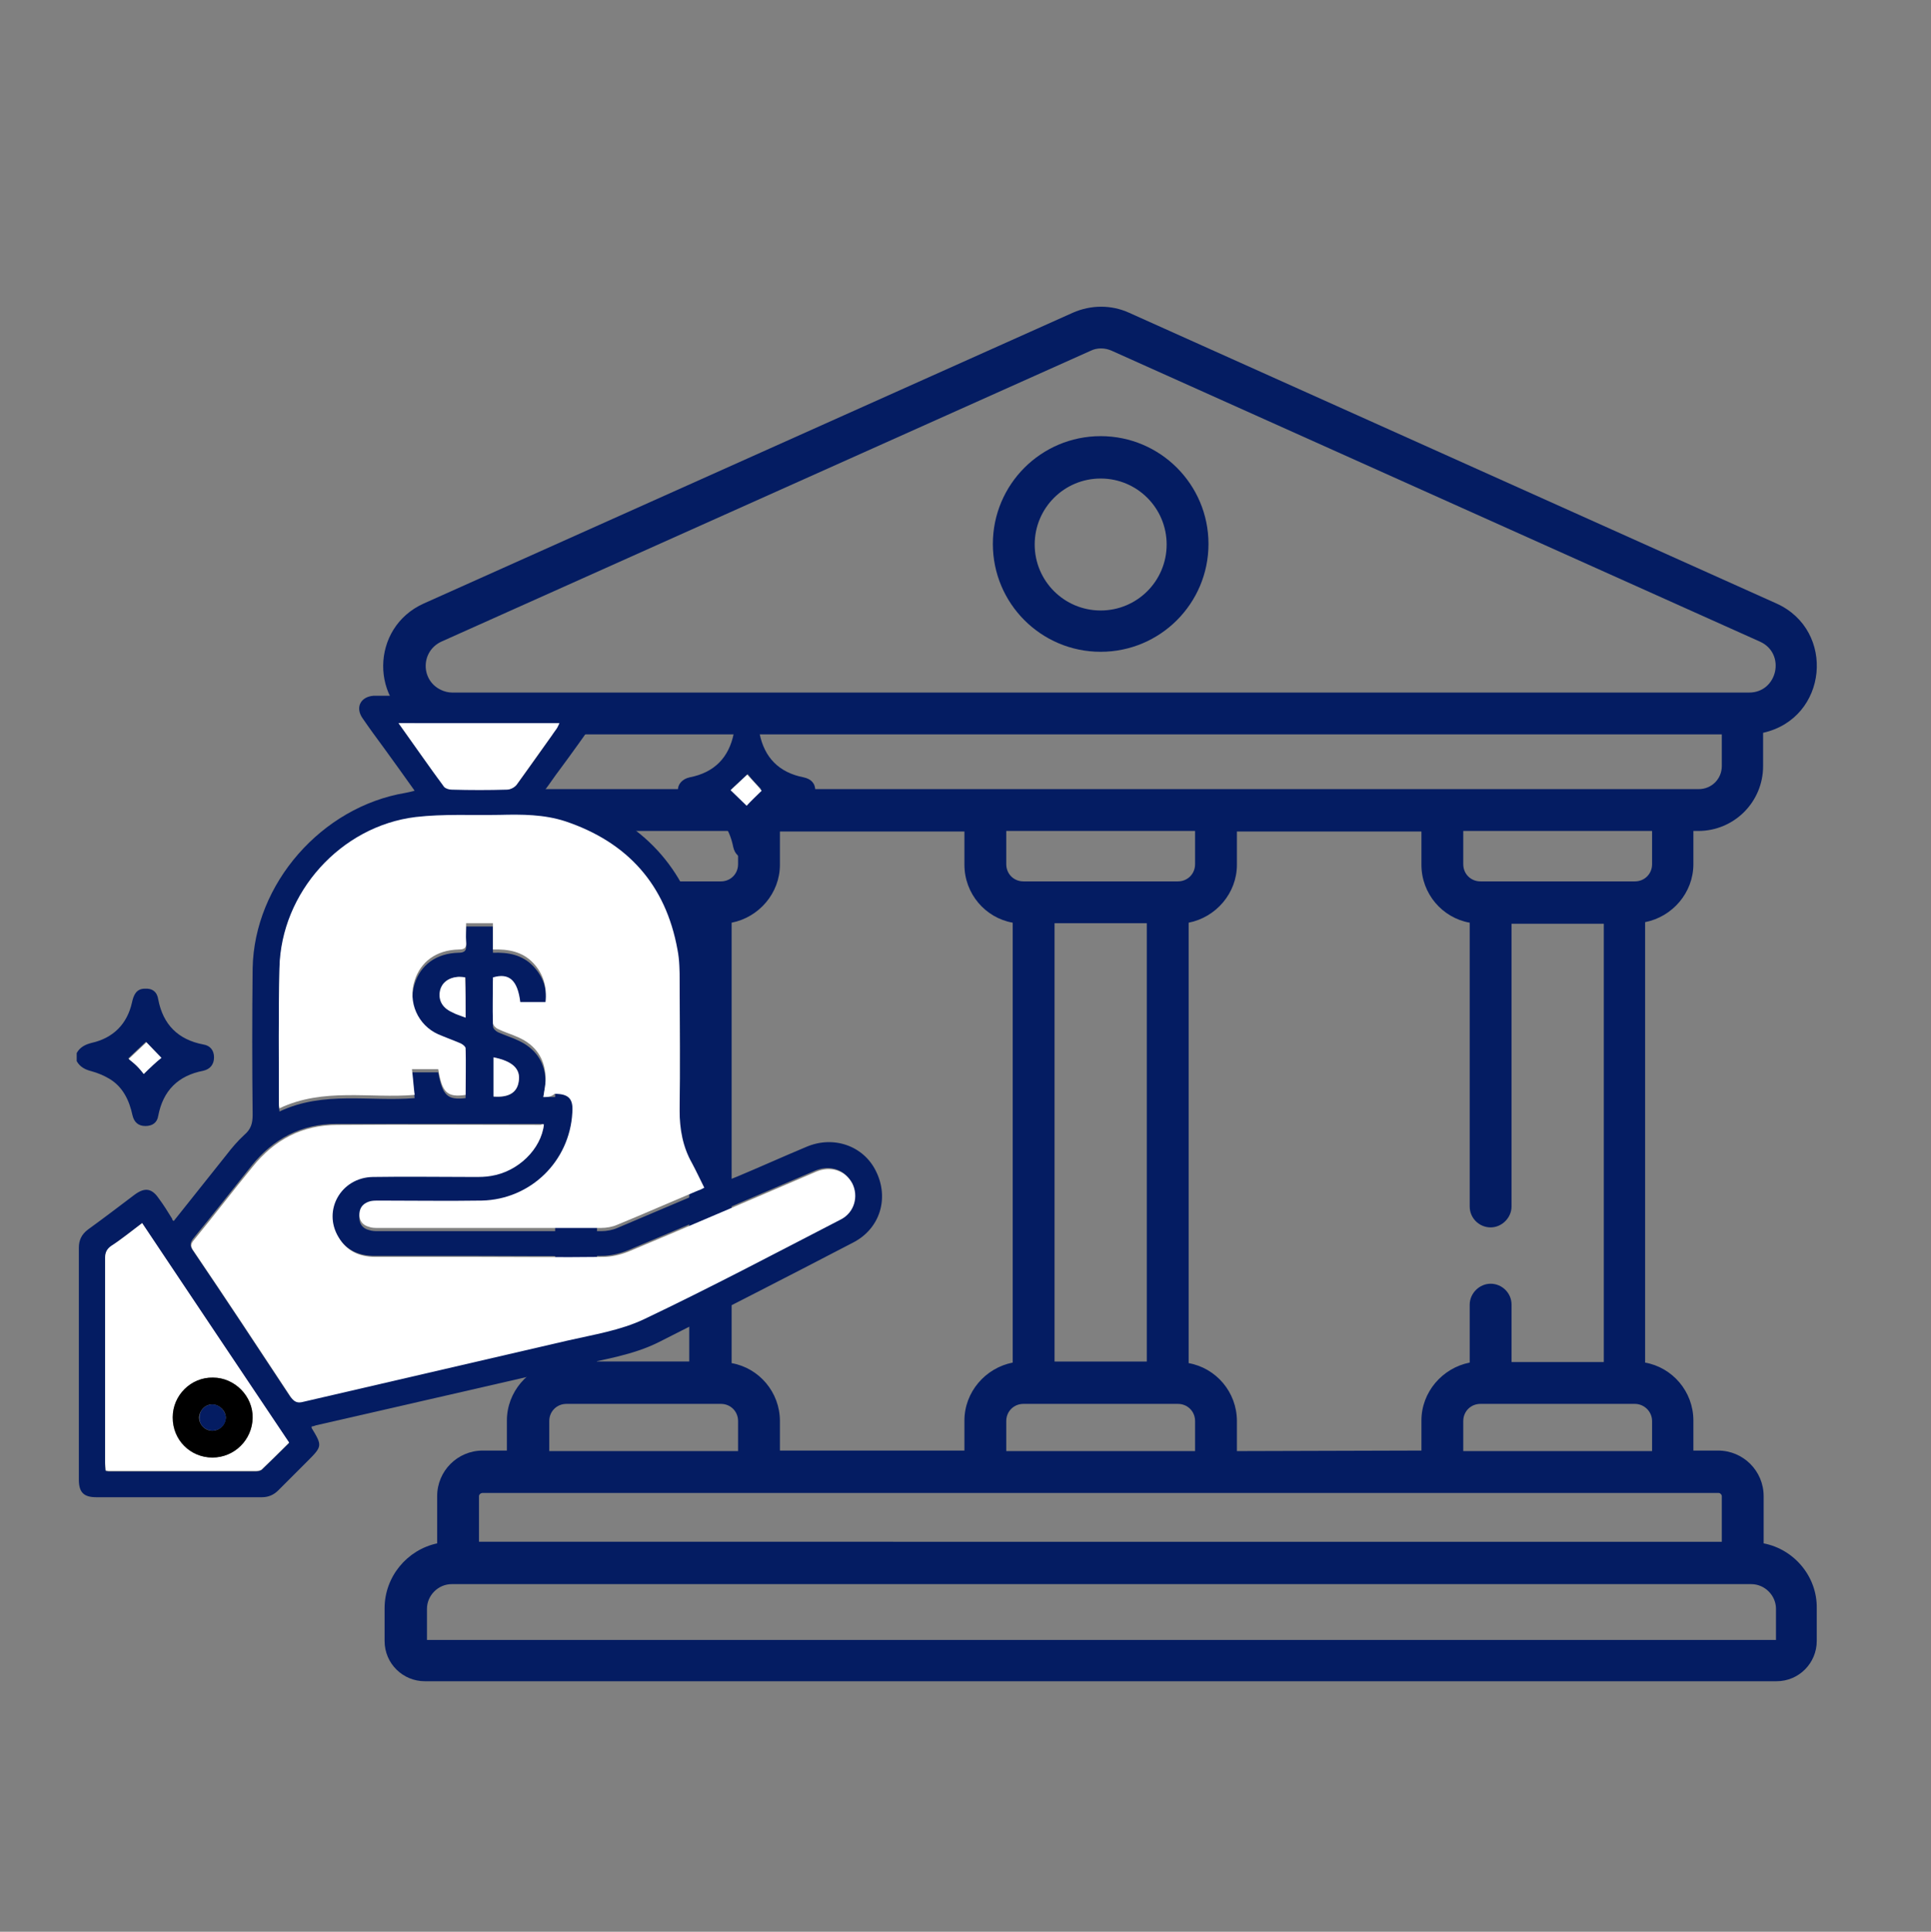
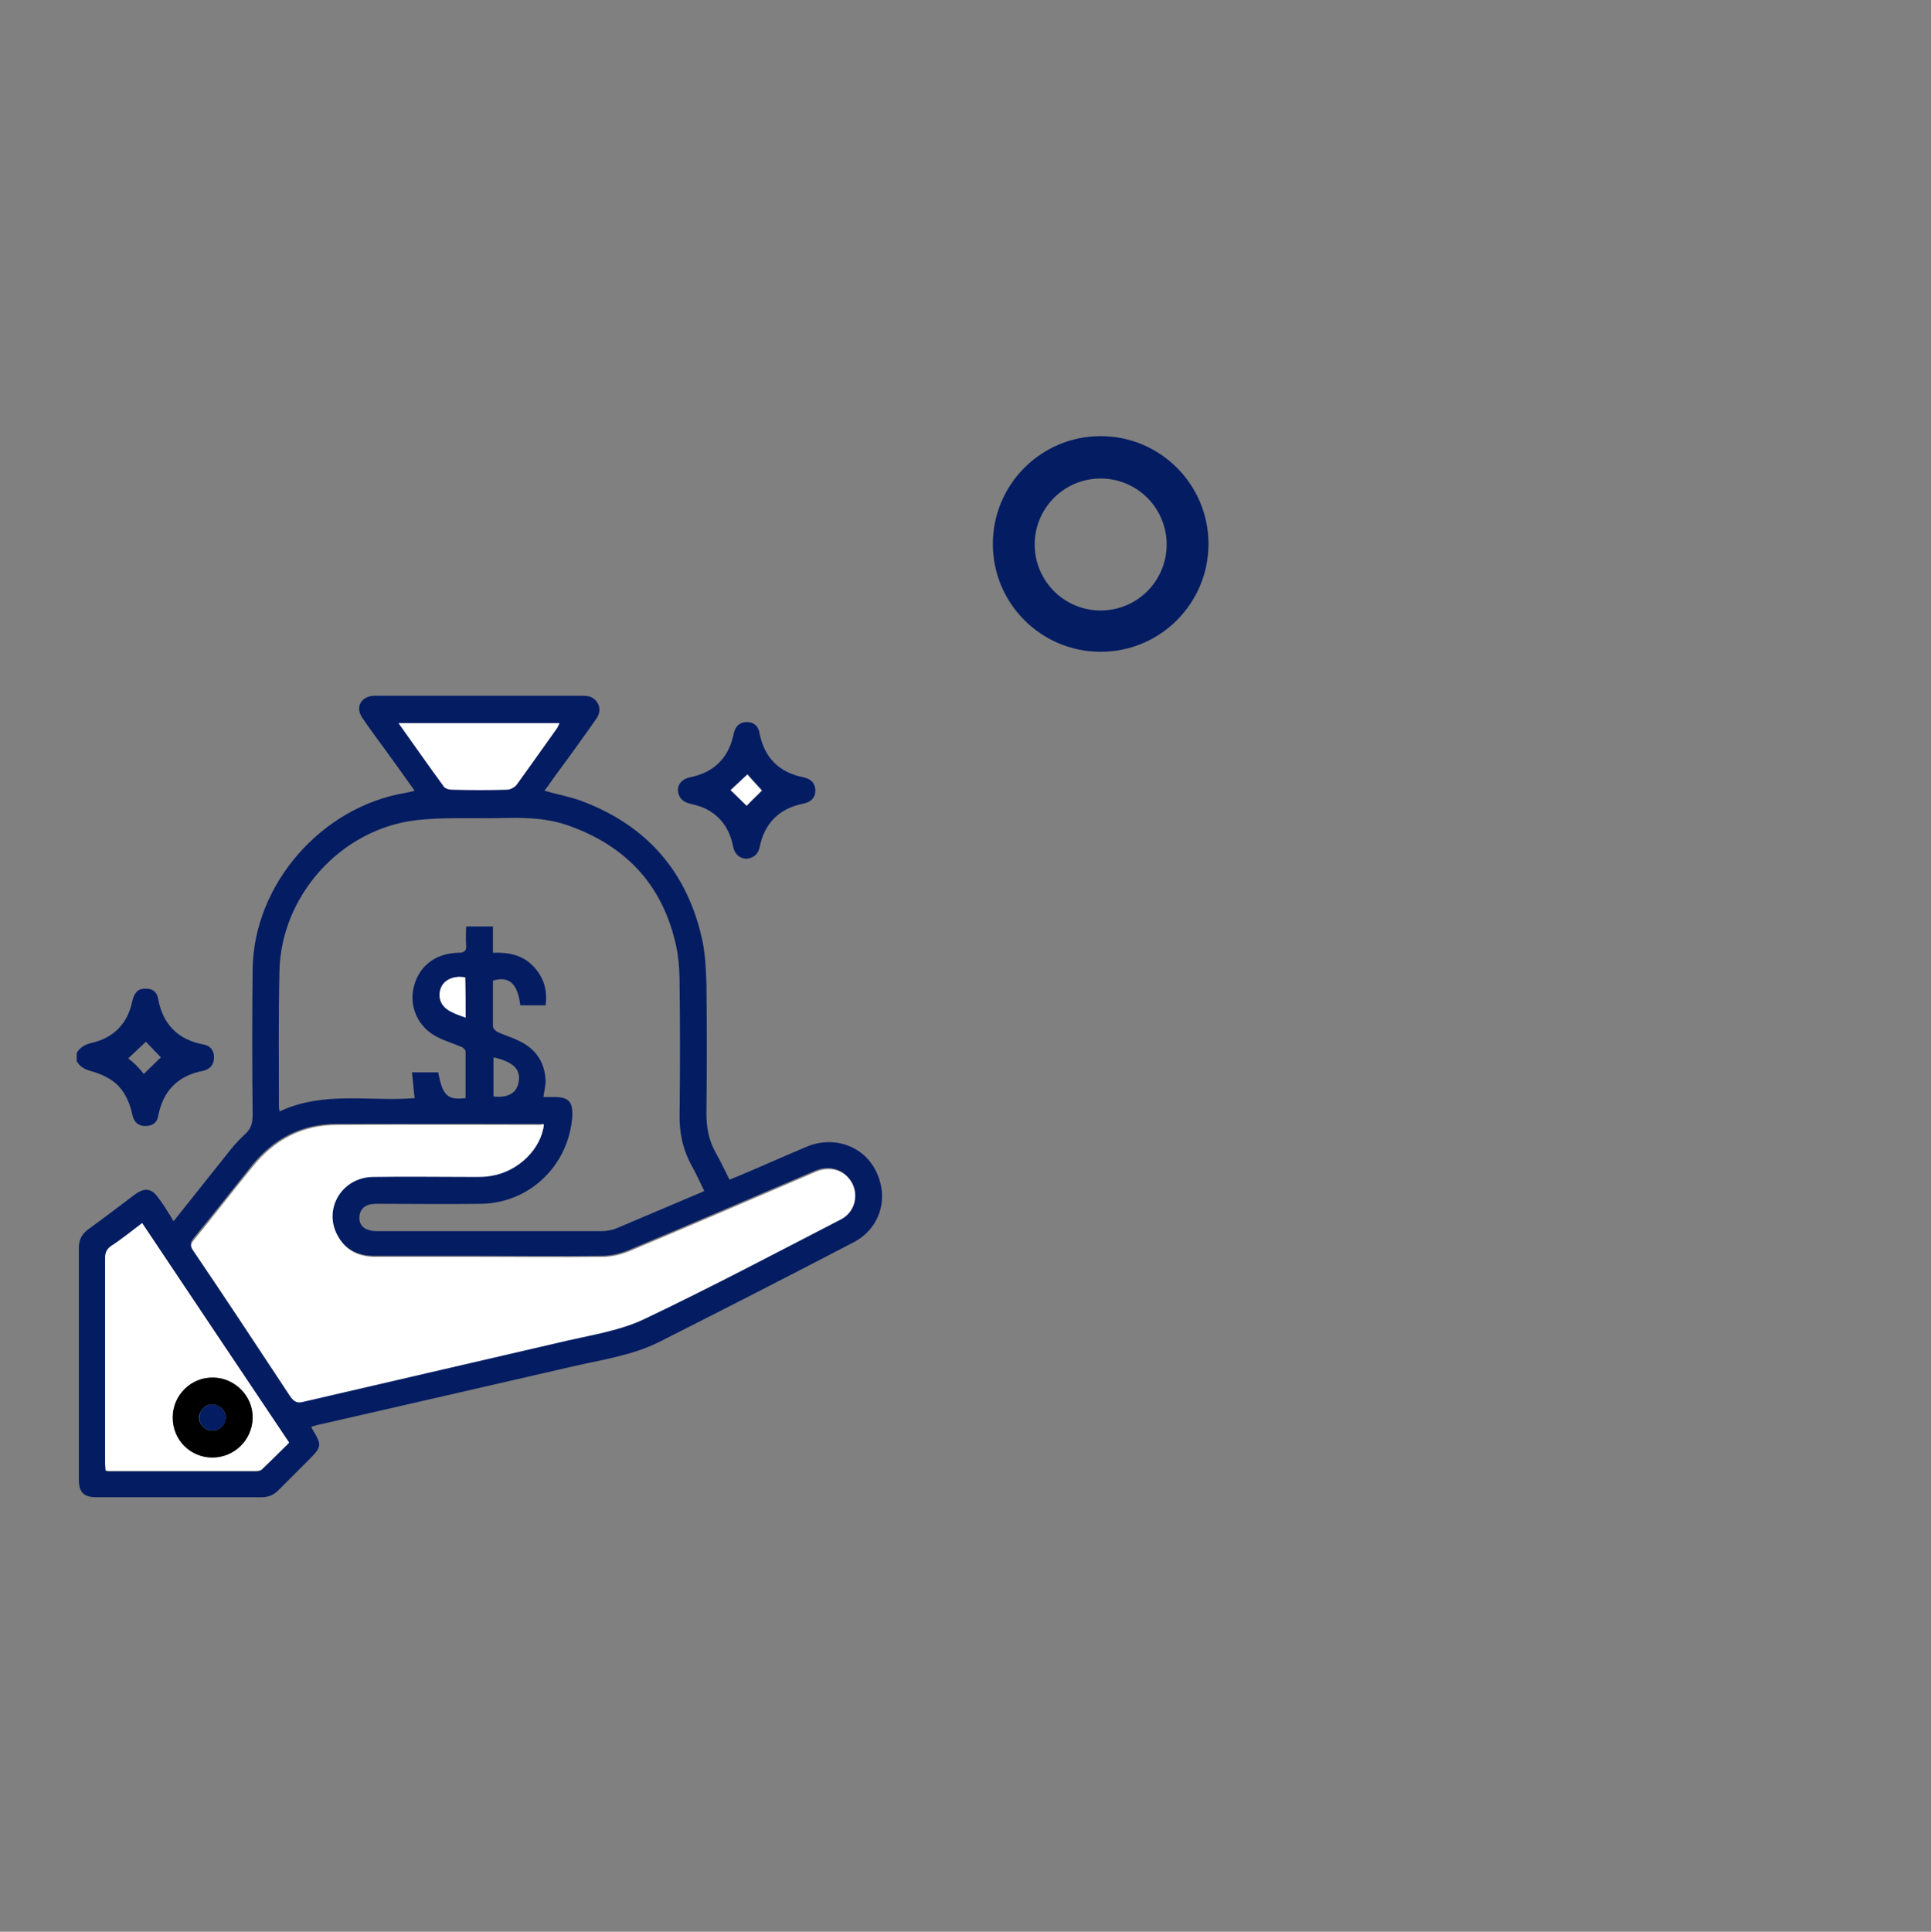
<svg xmlns="http://www.w3.org/2000/svg" version="1.1" id="Livello_1" x="0px" y="0px" viewBox="0 0 360 360.1" style="enable-background:new 0 0 360 360.1;" xml:space="preserve">
  <rect x="0" y="0" width="360" height="360.1" fill="#808080" stroke="none" />
  <style type="text/css">
	.st0{fill:#041C62;}
	.st1{fill:#FFFFFF;}
</style>
  <g>
    <path class="st0" d="M497.8,353.4c-1.7-2-3.8-3.9-4.9-6.2c-7.7-15.3-15.4-30.6-22.8-46c-7.1-14.7,0.7-31,16.3-34.7   c9.6-2.2,19.6,1.7,25.2,10.3c2.8,4.2,5.4,8.6,8.8,12.7c0-1,0-2.1,0-3.1c0-29.3,0-58.6,0.1-88c0-2.4-0.6-3.6-2.9-4.6   c-27-11.6-43.5-40.3-39.6-68.6c4.2-30.8,27.1-54,57.3-58.3c36.7-5.1,71,21.7,75,58.7c3.1,29.2-13,56.8-40.1,68.4   c-2.4,1-3.2,2.2-3.1,4.7c0.2,10.4,0.1,20.8,0.1,32.3c7.4-2.9,14.6-5.1,21.2-8.2c35.8-17.2,57.8-54.7,55.8-94.4   c-0.9-18.1-6.2-34.7-15.9-49.9c-1.3-2-2.3-2.7-4.8-1.8c-11.1,4-23.3-0.6-29.3-10.8c-6-10.3-4-23.2,5-31.1   c8.8-7.7,21.9-8.2,31.2-1.2S643,53.4,637.8,64c-1.2,2.4-1.1,3.9,0.4,6c38.2,56.4,17.1,134.8-44.2,164.6c-1.1,0.5-2.1,1.1-3.4,1.7   c1.3,1.1,2.4,2.1,3.5,3c13.3-12.3,32.7-7.7,39.4,9.2c5-2.5,10.3-3.4,15.7-2.3c10.8,2.2,18.6,11.3,18.7,22.4   c0.2,25.8,0.1,51.7,0.1,77.5c0,3.5-1.8,5.6-4.5,7.3c-1.3,0-2.6,0-3.9,0c-3.6-1.8-4.7-4.8-4.7-8.8c0.1-24.5,0.1-49.1,0-73.6   c0-2-0.2-4.2-0.9-6c-1.7-4.5-6.6-6.9-11.4-6c-4.7,0.8-8.2,5.1-8.3,10.3c-0.1,7.3,0,14.5-0.1,21.8c-0.1,3.8-2.7,6.5-6.2,6.6   s-6.3-2.4-6.7-6.2c-0.1-1-0.1-2-0.1-2.9c0-10.9,0-21.7,0-32.6c0-4.7-2.5-8.4-6.5-10c-6.6-2.6-13.8,2.2-13.9,9.5   c-0.1,10.7,0,21.5-0.1,32.2c0,1.1,0,2.2-0.1,3.3c-0.4,3.7-3.3,6.3-6.7,6.2c-3.5-0.1-6.2-2.8-6.2-6.6c-0.1-11.1,0-22.1-0.1-33.2   c0-1.9-0.2-3.9-0.9-5.7c-1.7-4.4-6.5-7.1-11-6.2c-5.1,0.9-8.6,5-8.7,10.3c-0.1,10.6,0,21.3,0,31.9c0,4.3-2.5,7.1-6.3,7.1   c-4,0.1-6.6-2.7-6.7-7.2c0-0.9,0-1.7,0-2.6c0-39.2,0-78.4,0-117.6c0-1.2,0-2.4,0-3.6c-0.3-4.5-3.6-8.3-7.8-9.3   c-4.5-1-9.1,0.7-11.1,4.8c-1.1,2.3-1.5,5.2-1.5,7.8c-0.1,47.9-0.1,95.8-0.1,143.6c0,1.5,0,3.1-0.2,4.5c-0.4,2.6-2,4.7-4.6,4.8   c-2.1,0.1-4.4-0.9-6.5-1.8c-0.9-0.4-1.4-1.9-2-2.9c-6.3-10.4-12.6-20.8-19-31.1c-2.7-4.4-7.3-6.3-12-5.2c-4.5,1-8.2,4.7-8.4,9.6   c-0.1,2.5,0.6,5.2,1.6,7.4c7.4,15.3,15,30.5,22.6,45.8c2.7,5.5,2,8.2-3.1,11.4C500.4,353.4,499.1,353.4,497.8,353.4z M566.9,180.8   c17.9-7.3,35.3-31.2,29.3-59.1c-5.6-26.2-30.3-44.8-58.3-42c-25.2,2.5-46.4,24.8-47.4,50.7c-0.8,21.6,14.5,47.3,29.8,49.8   c0-2.6-0.1-5.2,0-7.8c0.4-5.2,0.6-10.4,1.5-15.4c0.4-2.1,0.5-3.4-1-5.1c-8.2-10.1-9-23.8-2.2-34.6c6.7-10.8,19.4-16.1,31.8-13.3   c22,4.9,30.7,31.3,16.1,48.6c-0.8,0.9-1.3,2.4-1.2,3.6c0.3,3.9,1.3,7.7,1.5,11.5C567.1,171.8,566.9,176.1,566.9,180.8z    M531.9,144.4c7.4-3.8,14.8-4.1,22.3-0.6c0.7,0.3,2.5-0.2,3.1-0.9c5.4-6.7,4.2-17-2.6-22.8c-6.7-5.7-16.9-5.1-23,1.2   C525.5,127.8,525.5,137.8,531.9,144.4z M626.9,53.5c0.1-6.6-5-11.8-11.6-11.9c-6.4,0-11.8,5.3-11.8,11.7c0,6.3,5.1,11.5,11.5,11.6   C621.6,65.1,626.8,60.1,626.9,53.5z" />
    <path class="st0" d="M539.5,19.8c2.5,1.5,4.6,3.2,4.6,6.5c0,3.8-2.6,6.2-7,6.6c-25.5,2-47.3,12.1-65.2,30.3   c-32.4,33.1-37.5,85.5-12,124.2c0.5,0.8,1.1,1.6,1.8,2.6c5.6-2.3,11.3-3,17.2-1.5c13.8,3.6,21.7,18,17.2,31.6s-19.3,20.6-32.6,15.4   c-13.3-5.2-19.5-20.7-13.3-33.5c1.3-2.7,0.9-4.3-0.6-6.6c-43.5-65.8-8.6-154.7,69-172.9c4.9-1.2,10-1.8,15-2.7   C535.6,19.8,537.5,19.8,539.5,19.8z M484.2,212.5c0-6.6-5.1-11.7-11.7-11.7c-6.5,0-11.8,5.3-11.7,11.8c0.1,6.3,5.3,11.5,11.6,11.6   C478.9,224.2,484.2,219,484.2,212.5z" />
-     <path class="st0" d="M567.1,22.2c3.6,0.1,6.3,2.9,6.3,6.5s-2.9,6.4-6.4,6.4c-3.6,0-6.7-3.1-6.5-6.7   C560.6,24.9,563.5,22.2,567.1,22.2z" />
  </g>
  <g>
    <g>
-       <path class="st0" d="M328.8,287.7v-8.8c0-4.7-3.8-8.5-8.5-8.5h-4.6v-5.6c0-5.4-3.9-9.9-9-10.8v-82.1c5.1-1,9-5.5,9-10.8v-6.2h0.9    c6.7,0,12.1-5.4,12.1-12.1v-6.2c12.1-2.7,13.6-19.1,2.5-24.1L210.5,58.3c-3.3-1.5-7.1-1.5-10.5,0l-121,54.2    c-10,4.5-10.1,18.6-0.2,23.2c0.8,0.4,1.7,0.7,2.7,0.9v6.2c0,6.7,5.4,12.1,12.1,12.1h0.9v6.2c0,5.4,3.9,9.9,9,10.8v11.3    c0,2.2,1.8,3.9,3.9,3.9c2.2,0,3.9-1.8,3.9-3.9v-11.1h17.2v81.7h-17.2v-52.3c0-2.2-1.8-3.9-3.9-3.9s-3.9,1.8-3.9,3.9V254    c-5.1,1-9,5.5-9,10.8v5.6H90c-4.7,0-8.5,3.8-8.5,8.5v8.8c-5.6,1.2-9.8,6.2-9.8,12.1v6.1c0,4.2,3.4,7.5,7.5,7.5h252    c4.2,0,7.5-3.4,7.5-7.5v-6.1C338.8,293.9,334.5,288.8,328.8,287.7L328.8,287.7z M308,264.9v5.6h-35.2v-5.6c0-1.8,1.4-3.2,3.2-3.2    h28.8C306.5,261.7,308,263.1,308,264.9z M230.6,270.5v-5.6c0-5.4-3.9-9.9-9-10.8v-82.1c5.1-1,9-5.5,9-10.8v-6.2H265v6.2    c0,5.4,3.9,9.9,9,10.8v52.9c0,2.2,1.8,3.9,3.9,3.9s3.9-1.8,3.9-3.9v-52.7H299v81.7h-17.2v-10.7c0-2.2-1.8-3.9-3.9-3.9    s-3.9,1.8-3.9,3.9V254c-5.1,1-9,5.5-9,10.8v5.6L230.6,270.5L230.6,270.5z M187.6,270.5v-5.6c0-1.8,1.4-3.2,3.2-3.2h28.8    c1.8,0,3.2,1.4,3.2,3.2v5.6H187.6z M145.4,270.5v-5.6c0-5.4-3.9-9.9-9-10.8v-82.1c5.1-1,9-5.5,9-10.8v-6.2h34.4v6.2    c0,5.4,3.9,9.9,9,10.8V254c-5.1,1-9,5.5-9,10.8v5.6H145.4z M222.8,154.9v6.2c0,1.8-1.4,3.2-3.2,3.2h-28.8c-1.8,0-3.2-1.4-3.2-3.2    v-6.2H222.8z M196.6,253.8v-81.7h17.2v81.7H196.6z M308,161.1c0,1.8-1.4,3.2-3.2,3.2H276c-1.8,0-3.2-1.4-3.2-3.2v-6.2H308    L308,161.1L308,161.1z M82.3,119.6l121-54.2c1.2-0.6,2.7-0.6,4,0l120.8,54.2c4.9,2.2,3.3,9.5-2,9.5H84.3c-0.7,0-1.5-0.2-2.1-0.5h0    C78.4,126.8,78.4,121.4,82.3,119.6L82.3,119.6z M89.3,142.8v-5.9H321v5.9c0,2.4-1.9,4.3-4.3,4.3H93.6    C91.3,147.1,89.3,145.2,89.3,142.8L89.3,142.8z M102.4,161.1v-6.2h35.2v6.2c0,1.8-1.4,3.2-3.2,3.2h-28.8    C103.8,164.3,102.4,162.8,102.4,161.1z M102.4,264.9c0-1.8,1.4-3.2,3.2-3.2h28.8c1.8,0,3.2,1.4,3.2,3.2v5.6h-35.2L102.4,264.9z     M90,278.3h230.4c0.3,0,0.6,0.3,0.6,0.6v8.5H89.3v-8.5C89.3,278.6,89.6,278.3,90,278.3L90,278.3z M331,305.7H79.6v-5.8    c0-2.5,2.1-4.6,4.6-4.6h242.3c2.5,0,4.6,2.1,4.6,4.6V305.7z" />
      <path class="st0" d="M205.2,121.5c11.1,0,20.1-9,20.1-20.1s-9-20.1-20.1-20.1c-11.1,0-20.1,9-20.1,20.1S194.1,121.5,205.2,121.5    L205.2,121.5z M205.2,89.2c6.8,0,12.3,5.5,12.3,12.3c0,6.8-5.5,12.3-12.3,12.3s-12.3-5.5-12.3-12.3    C192.9,94.7,198.4,89.2,205.2,89.2z" />
    </g>
  </g>
  <g>
    <path class="st0" d="M14.3,196.3c0.6-1.1,1.6-1.6,2.8-1.9c4-0.9,6.6-3.5,7.5-7.5c0.3-1.4,0.8-2.6,2.4-2.6c1.4-0.1,2.3,0.6,2.5,2   c0.9,4.7,3.7,7.5,8.4,8.4c1.3,0.2,2,1.1,2,2.4c0,1.3-0.7,2.2-2,2.5c-4.7,0.9-7.5,3.7-8.4,8.4c-0.2,1.3-1.1,1.9-2.4,1.9   c-1.3,0-2.1-0.7-2.4-2c-0.6-2.8-1.8-5.3-4.3-6.8c-1-0.6-2.2-1.1-3.3-1.4c-1.2-0.3-2.2-0.8-2.8-1.9   C14.3,197.3,14.3,196.8,14.3,196.3z M26.8,200.2c1.2-1.2,2.4-2.3,3.2-3.1c-0.9-0.9-2-2.1-2.8-2.9c-1,0.9-2.1,2-3.3,3.1   c0.4,0.3,1,0.8,1.5,1.3C26,199.2,26.5,199.8,26.8,200.2z" />
    <path class="st0" d="M32.4,227.6c3.3-4.1,6.5-8.2,9.8-12.3c1-1.3,2.1-2.6,3.3-3.7c1.3-1.1,1.6-2.2,1.6-3.8   c-0.1-9.1-0.1-18.2,0-27.3c0.3-15.8,12.9-30.1,28.5-32.7c0.5-0.1,1-0.2,1.7-0.4c-1.9-2.7-3.8-5.3-5.6-7.8c-1.4-1.9-2.8-3.8-4.1-5.7   c-1.4-2-0.4-4,2-4.2c0.3,0,0.7,0,1,0c12.5,0,25,0,37.5,0c0.2,0,0.5,0,0.7,0c1.2,0,2.1,0.4,2.7,1.5c0.5,1.1,0.2,2-0.4,2.9   c-2.2,3.1-4.4,6.2-6.7,9.3c-1,1.3-1.9,2.7-2.9,4c2.4,0.7,4.7,1.1,6.9,1.9c12.3,4.6,19.9,13.4,22.6,26.3c0.5,2.5,0.6,5.1,0.7,7.7   c0.1,8.1,0.1,16.1,0,24.2c0,2.6,0.4,5,1.7,7.3c0.9,1.6,1.7,3.3,2.6,5.1c0.5-0.2,1-0.4,1.5-0.6c4.3-1.8,8.5-3.7,12.8-5.5   c5.1-2.2,10.7-0.2,13,4.5c2.5,5,0.8,10.7-4.2,13.3c-12.1,6.3-24.2,12.5-36.3,18.6c-4.8,2.4-10.2,3.2-15.5,4.4   c-16.1,3.7-32.2,7.4-48.4,11.1c-0.3,0.1-0.5,0.2-0.8,0.2c0,0.2,0,0.3,0,0.3c2,3.3,2,3.4-0.8,6.2c-1.8,1.8-3.6,3.6-5.4,5.4   c-0.9,0.9-1.9,1.3-3.1,1.3c-10.3,0-20.5,0-30.8,0c-2.4,0-3.3-0.9-3.3-3.3c0-14.4,0-28.8,0-43.2c0-1.4,0.5-2.5,1.7-3.4   c2.9-2.1,5.8-4.3,8.7-6.5c1.9-1.4,3.2-1.2,4.5,0.7c0.9,1.2,1.7,2.5,2.5,3.8C32.1,227.4,32.2,227.5,32.4,227.6z M101.3,204.5   c0.7,0,1.4,0,2.1,0c2.6,0,3.4,0.9,3.3,3.5c-0.6,9.1-7.8,16.2-16.9,16.4c-6.4,0.1-12.8,0-19.2,0c-0.5,0-1,0-1.5,0.1   c-1.2,0.2-2,1-2.1,2.3c-0.1,1.3,0.6,2.2,1.8,2.5c0.6,0.2,1.2,0.2,1.7,0.2c13.9,0,27.8,0,41.6,0c1,0,2.1-0.2,3-0.6   c5-2.1,10.1-4.3,15.1-6.4c0.3-0.1,0.7-0.3,1.1-0.5c-0.8-1.6-1.5-3.2-2.3-4.6c-1.7-3.1-2.4-6.3-2.3-9.8c0.1-8,0.1-16,0-24   c0-2-0.1-4-0.4-6c-2.2-12.1-9.3-20-20.9-23.9c-4-1.3-8.1-1.3-12.2-1.2c-5.2,0.1-10.5-0.2-15.7,0.4c-14,1.7-25.1,14.1-25.4,28.1   c-0.2,8.4-0.1,16.9-0.1,25.4c0,0.2,0.1,0.4,0.1,0.8c8.2-3.9,16.9-1.8,25.2-2.5c-0.2-1.6-0.3-3.2-0.5-4.8c1.8,0,3.4,0,4.9,0   c0.8,4.3,1.7,5.2,5.1,4.8c0-2.9,0-5.8,0-8.7c0-0.3-0.5-0.8-0.9-0.9c-1.4-0.6-2.8-1-4.2-1.7c-3.8-1.8-5.7-6-4.4-10   c1.1-3.5,4-5.7,8.2-5.8c1.1,0,1.5-0.4,1.4-1.4c-0.1-1.1,0-2.3,0-3.5c1.8,0,3.3,0,5,0c0,1.6,0,3.2,0,4.9c2.9-0.1,5.5,0.4,7.5,2.5   c2,2.1,2.7,4.5,2.3,7.3c-1.7,0-3.2,0-4.7,0c-0.5-4.1-2.1-5.5-5.1-4.6c0,2.8,0,5.6,0,8.5c0,0.4,0.5,0.9,0.9,1.1   c1.3,0.6,2.7,1,3.9,1.6c3,1.4,4.8,3.8,5,7.2C101.8,201.9,101.5,203.2,101.3,204.5z M101.4,209.6c-0.2,0-0.5-0.1-0.7-0.1   c-12.7,0-25.3,0-38,0c-6.5,0-11.8,2.8-15.8,7.8c-3.6,4.5-7.2,9.1-10.9,13.6c-0.6,0.8-0.6,1.3-0.1,2.1c6.1,9,12.1,18.1,18.1,27.2   c0.7,1,1.3,1.2,2.4,0.9c16.4-3.8,32.8-7.5,49.2-11.4c4.8-1.1,9.9-1.9,14.3-4c12.4-5.9,24.5-12.3,36.7-18.6c2.5-1.3,3.4-4.2,2.1-6.7   c-1.2-2.4-4-3.3-6.7-2.2c-11.7,5-23.3,10-35,14.9c-1.5,0.6-3.2,1-4.8,1c-7.7,0.1-15.4,0-23.2,0c-6.4,0-12.8,0-19.2,0   c-3,0-5.3-1.1-6.9-3.7c-2.9-5,0.6-11.1,6.4-11.2c6.3-0.1,12.6,0,18.9,0c1.1,0,2.2-0.1,3.2-0.2C96.6,218.4,100.9,214.1,101.4,209.6z    M26.5,228c-2,1.5-3.8,2.9-5.7,4.3c-0.9,0.6-1.2,1.3-1.2,2.3c0,12.7,0,25.4,0,38.1c0,0.5,0,1,0.1,1.5c0.3,0.1,0.5,0.1,0.6,0.1   c9.1,0,18.3,0,27.4,0c0.4,0,0.8-0.1,1.1-0.3c1.7-1.7,3.4-3.3,5.1-5C44.7,255.2,35.6,241.7,26.5,228z M74.3,134.8   c2.9,4.1,5.7,8,8.5,11.9c0.2,0.3,0.9,0.5,1.4,0.5c3.4,0,6.8,0.1,10.3,0c0.6,0,1.4-0.4,1.8-0.9c2.6-3.5,5-7,7.5-10.5   c0.2-0.3,0.3-0.6,0.5-1C94.3,134.8,84.5,134.8,74.3,134.8z M86.8,189.7c0-2.6,0-5,0-7.5c-0.5,0-0.9-0.1-1.2-0.1   c-1.9,0.1-3.2,1.1-3.5,2.7c-0.3,1.7,0.4,3.1,2.3,3.9C85.1,189.1,85.8,189.3,86.8,189.7z M92,197.1c0,2.5,0,4.9,0,7.3   c2.8,0.3,4.4-0.7,4.7-2.8C97.1,199.3,95.6,197.9,92,197.1z" />
    <path class="st0" d="M139.2,160.1c-1.4-0.1-2.2-0.9-2.5-2.2c-0.6-3-2-5.4-4.7-6.9c-1-0.6-2.2-0.9-3.4-1.2c-1.3-0.3-2.1-1.1-2.2-2.4   c-0.1-1.2,0.8-2.2,2.2-2.5c4.6-0.9,7.3-3.7,8.2-8.2c0.3-1.3,1.1-2.1,2.4-2.1c1.3,0,2.2,0.7,2.4,2.1c0.9,4.5,3.6,7.3,8.2,8.2   c1.4,0.3,2.2,1.1,2.2,2.5c0,1.3-0.8,2.1-2.2,2.4c-4.6,0.9-7.3,3.7-8.2,8.2C141.3,159.3,140.5,159.9,139.2,160.1z M139.2,150.2   c0.9-0.9,2.1-2,2.9-2.9c-0.9-0.9-2-2.1-2.7-3c-1,1-2.2,2-3.1,2.9C137.1,148.1,138.2,149.2,139.2,150.2z" />
-     <path class="st1" d="M26.8,200.2c-0.3-0.4-0.8-1-1.3-1.5c-0.5-0.5-1.2-1-1.5-1.3c1.2-1.1,2.3-2.2,3.3-3.1c0.8,0.8,1.9,2,2.8,2.9   C29.2,197.9,28,199,26.8,200.2z" />
-     <path class="st1" d="M101.3,204.5c0.2-1.4,0.5-2.6,0.4-3.9c-0.2-3.4-1.9-5.8-5-7.2c-1.3-0.6-2.7-1-3.9-1.6   c-0.4-0.2-0.9-0.7-0.9-1.1c-0.1-2.8,0-5.7,0-8.5c3-0.9,4.6,0.5,5.1,4.6c1.5,0,3,0,4.7,0c0.3-2.8-0.4-5.3-2.3-7.3   c-2-2.1-4.6-2.6-7.5-2.5c0-1.7,0-3.2,0-4.9c-1.7,0-3.2,0-5,0c0,1.2-0.1,2.3,0,3.5c0.1,1.1-0.3,1.4-1.4,1.4   c-4.2,0.1-7.1,2.3-8.2,5.8c-1.3,4,0.6,8.3,4.4,10c1.4,0.6,2.8,1.1,4.2,1.7c0.4,0.2,0.9,0.6,0.9,0.9c0.1,2.9,0,5.8,0,8.7   c-3.4,0.5-4.4-0.4-5.1-4.8c-1.5,0-3.1,0-4.9,0c0.2,1.6,0.3,3.2,0.5,4.8c-8.3,0.7-17-1.4-25.2,2.5c-0.1-0.4-0.1-0.6-0.1-0.8   c0-8.5-0.1-16.9,0.1-25.4c0.3-14,11.4-26.4,25.4-28.1c5.2-0.6,10.4-0.3,15.7-0.4c4.1-0.1,8.2-0.1,12.2,1.2   c11.6,3.9,18.7,11.8,20.9,23.9c0.4,2,0.4,4,0.4,6c0,8,0.1,16,0,24c0,3.5,0.6,6.8,2.3,9.8c0.8,1.5,1.5,3,2.3,4.6   c-0.4,0.2-0.7,0.4-1.1,0.5c-5,2.1-10,4.3-15.1,6.4c-0.9,0.4-2,0.6-3,0.6c-13.9,0-27.8,0-41.6,0c-0.6,0-1.2,0-1.7-0.2   c-1.2-0.3-1.9-1.2-1.8-2.5c0.1-1.3,0.9-2,2.1-2.3c0.5-0.1,1-0.1,1.5-0.1c6.4,0,12.8,0.1,19.2,0c9.1-0.2,16.4-7.3,16.9-16.4   c0.2-2.6-0.7-3.5-3.3-3.5C102.7,204.5,102,204.5,101.3,204.5z" />
    <path class="st1" d="M101.4,209.6c-0.5,4.6-4.8,8.8-9.8,9.6c-1.1,0.2-2.1,0.2-3.2,0.2c-6.3,0-12.6-0.1-18.9,0   c-5.9,0.1-9.4,6.2-6.4,11.2c1.5,2.6,3.9,3.7,6.9,3.7c6.4,0,12.8,0,19.2,0c7.7,0,15.4,0.1,23.2,0c1.6,0,3.3-0.4,4.8-1   c11.7-4.9,23.3-9.9,35-14.9c2.7-1.1,5.4-0.2,6.7,2.2c1.2,2.4,0.4,5.4-2.1,6.7c-12.2,6.3-24.3,12.7-36.7,18.6   c-4.4,2.1-9.5,2.9-14.3,4c-16.4,3.8-32.8,7.6-49.2,11.4c-1.1,0.3-1.7,0.1-2.4-0.9c-6-9.1-12-18.2-18.1-27.2   c-0.6-0.8-0.6-1.3,0.1-2.1c3.7-4.5,7.2-9.1,10.9-13.6c4.1-5.1,9.3-7.8,15.8-7.8c12.7-0.1,25.3,0,38,0   C100.9,209.5,101.2,209.6,101.4,209.6z" />
    <path class="st1" d="M26.5,228c9.1,13.6,18.2,27.2,27.4,40.9c-1.7,1.7-3.4,3.4-5.1,5c-0.2,0.2-0.7,0.3-1.1,0.3   c-9.1,0-18.3,0-27.4,0c-0.2,0-0.4-0.1-0.6-0.1c0-0.5-0.1-1-0.1-1.5c0-12.7,0-25.4,0-38.1c0-1,0.3-1.7,1.2-2.3   C22.7,231,24.5,229.5,26.5,228z M39.6,271.7c4.1,0,7.5-3.3,7.5-7.4c0-4-3.4-7.5-7.4-7.5c-4.1,0-7.5,3.3-7.5,7.4   C32.1,268.4,35.4,271.7,39.6,271.7z" />
    <path class="st1" d="M74.3,134.8c10.1,0,20,0,30,0c-0.2,0.4-0.3,0.7-0.5,1c-2.5,3.5-5,7-7.5,10.5c-0.4,0.5-1.2,0.9-1.8,0.9   c-3.4,0.1-6.8,0.1-10.3,0c-0.5,0-1.1-0.2-1.4-0.5C80,142.9,77.3,139,74.3,134.8z" />
    <path class="st1" d="M86.8,189.7c-1-0.4-1.8-0.6-2.5-1c-1.8-0.8-2.6-2.2-2.3-3.9c0.3-1.6,1.6-2.6,3.5-2.7c0.4,0,0.8,0,1.2,0.1   C86.8,184.7,86.8,187.1,86.8,189.7z" />
-     <path class="st1" d="M92,197.1c3.6,0.7,5.1,2.2,4.7,4.5c-0.3,2.1-1.9,3-4.7,2.8C92,202,92,199.6,92,197.1z" />
    <path class="st1" d="M139.2,150.2c-1-1-2.1-2-3-2.9c1-0.9,2.1-2,3.1-2.9c0.8,0.9,1.9,2,2.7,3C141.3,148.1,140.1,149.2,139.2,150.2z   " />
    <path d="M39.6,271.7c-4.1,0-7.4-3.3-7.4-7.5c0-4.1,3.4-7.5,7.5-7.4c4.1,0,7.5,3.5,7.4,7.5C47,268.4,43.7,271.7,39.6,271.7z    M42.1,264.3c0-1.3-1.1-2.4-2.4-2.5c-1.4-0.1-2.5,1.1-2.6,2.4c0,1.3,1,2.4,2.3,2.5C40.8,266.8,42,265.7,42.1,264.3z" />
    <path class="st0" d="M42.1,264.3c0,1.4-1.2,2.4-2.6,2.4c-1.3-0.1-2.4-1.1-2.3-2.5c0-1.4,1.2-2.5,2.6-2.4   C41,261.9,42.1,263.1,42.1,264.3z" />
  </g>
</svg>